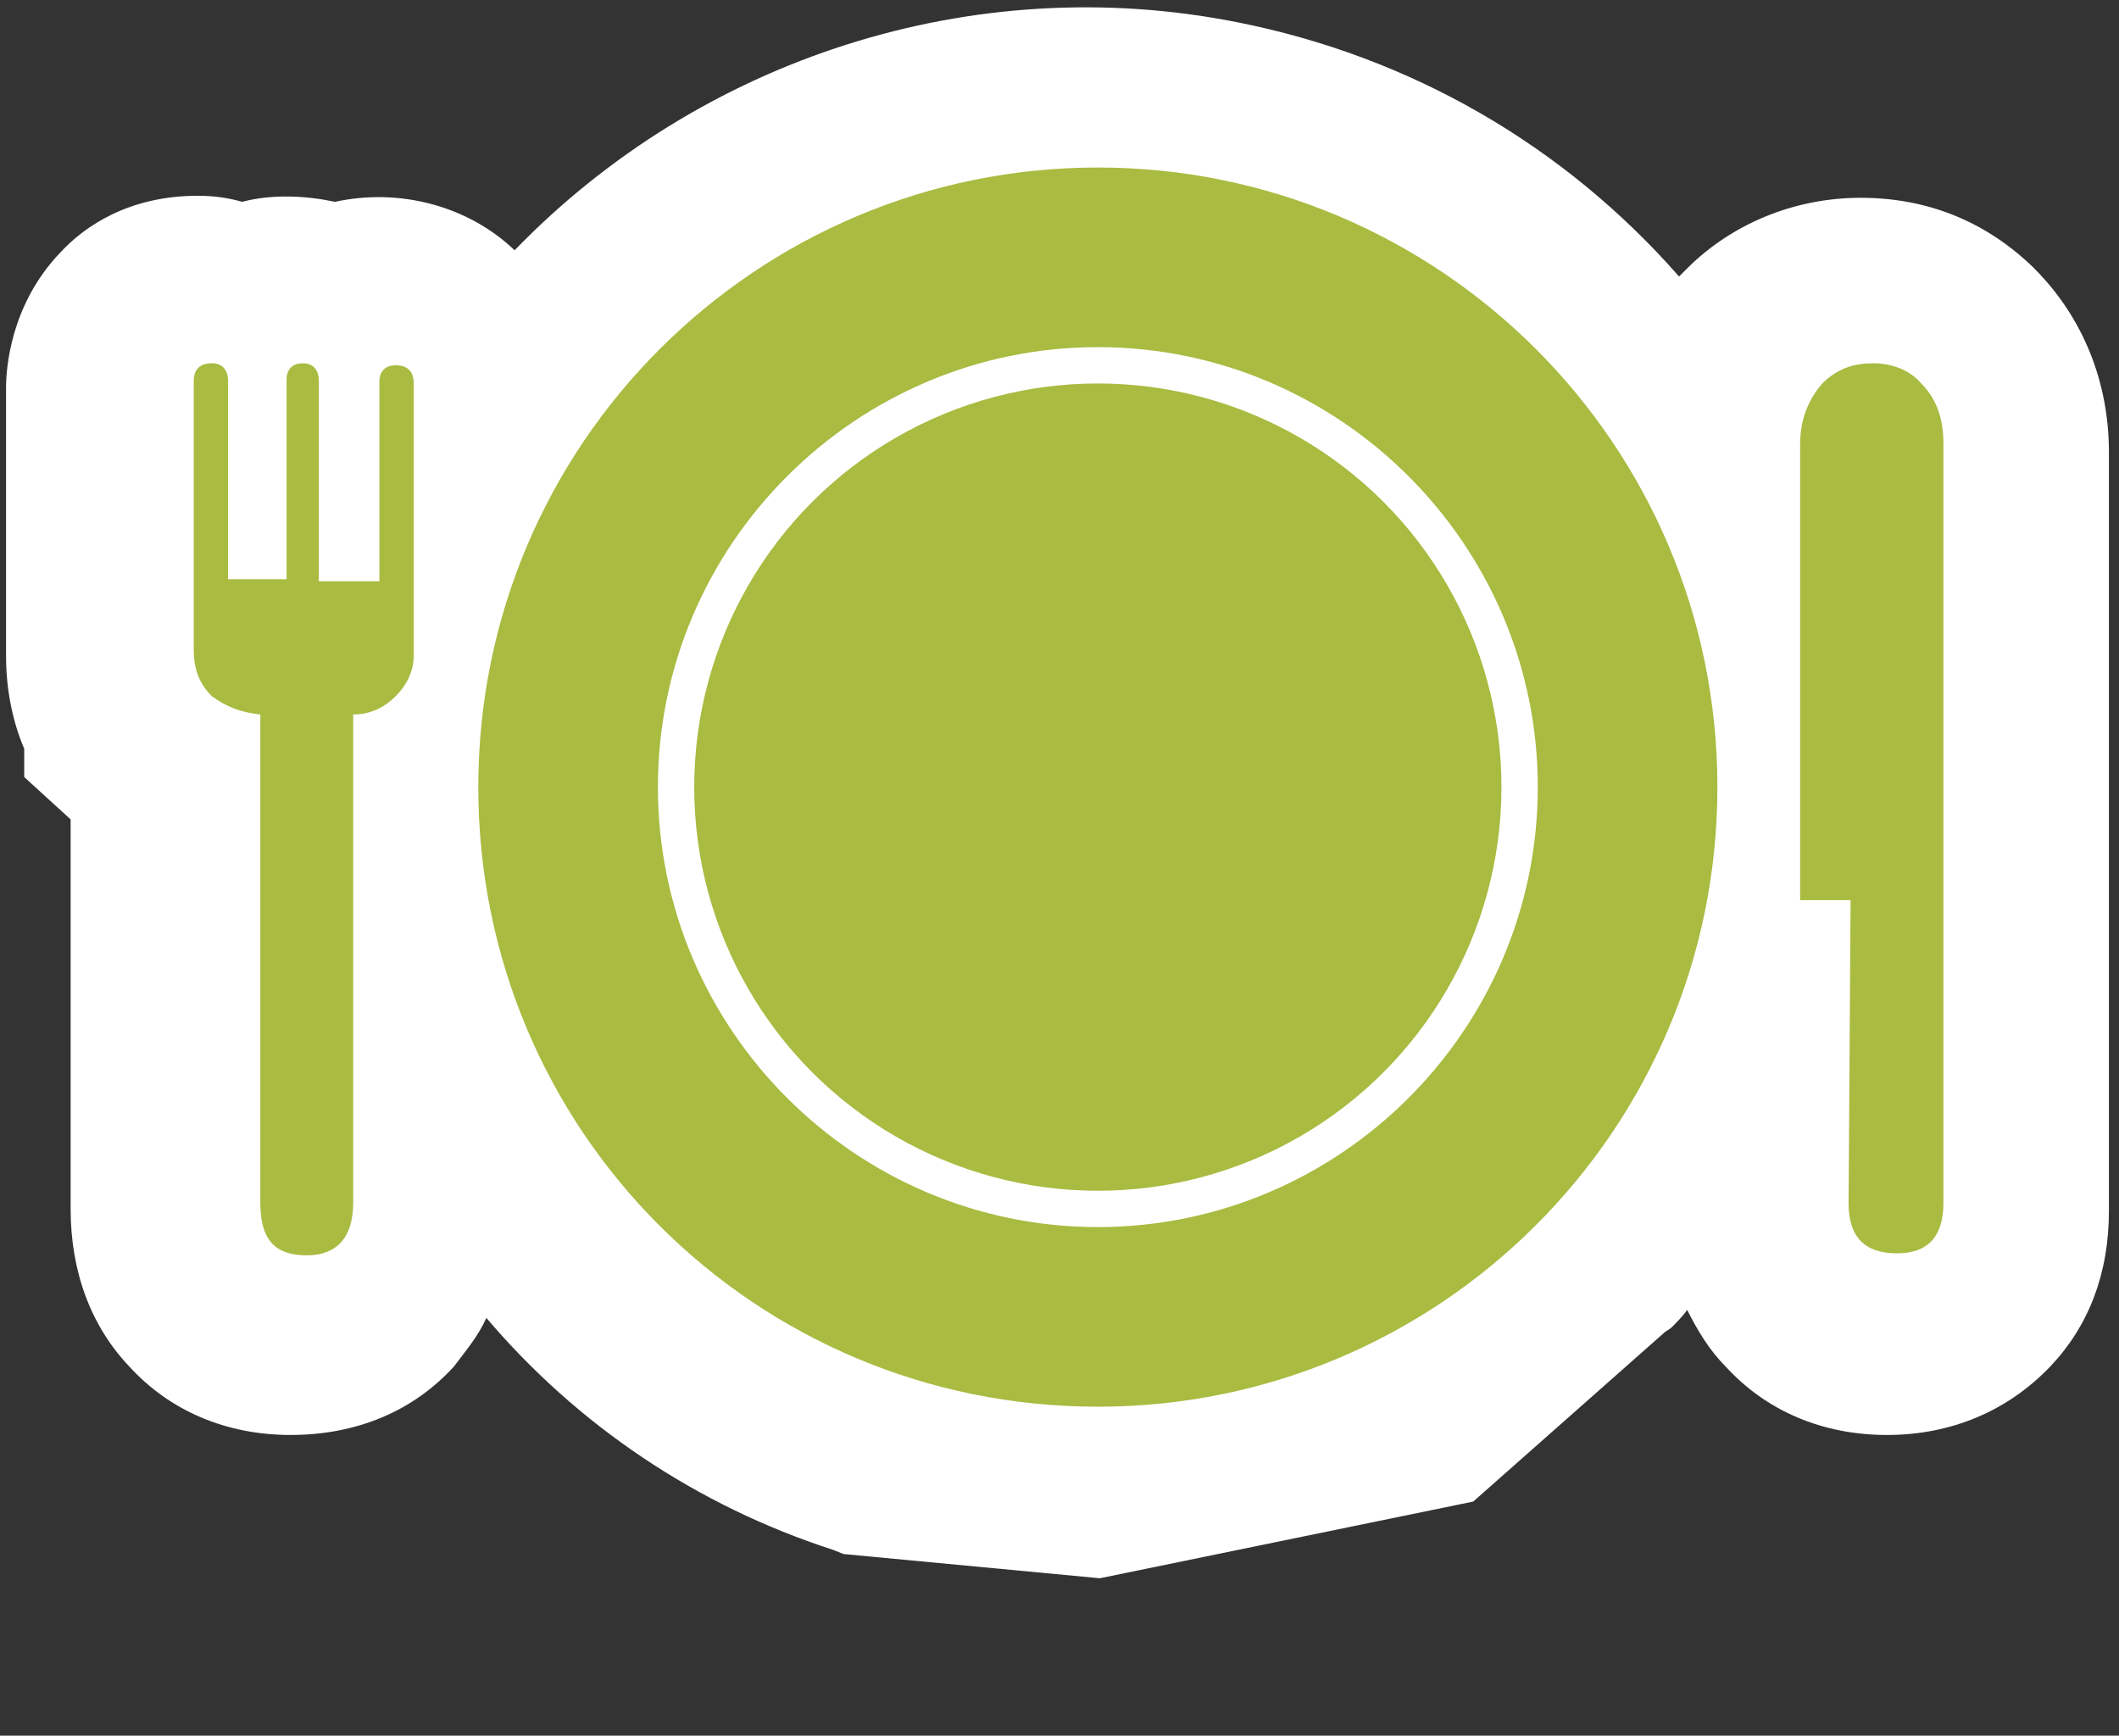
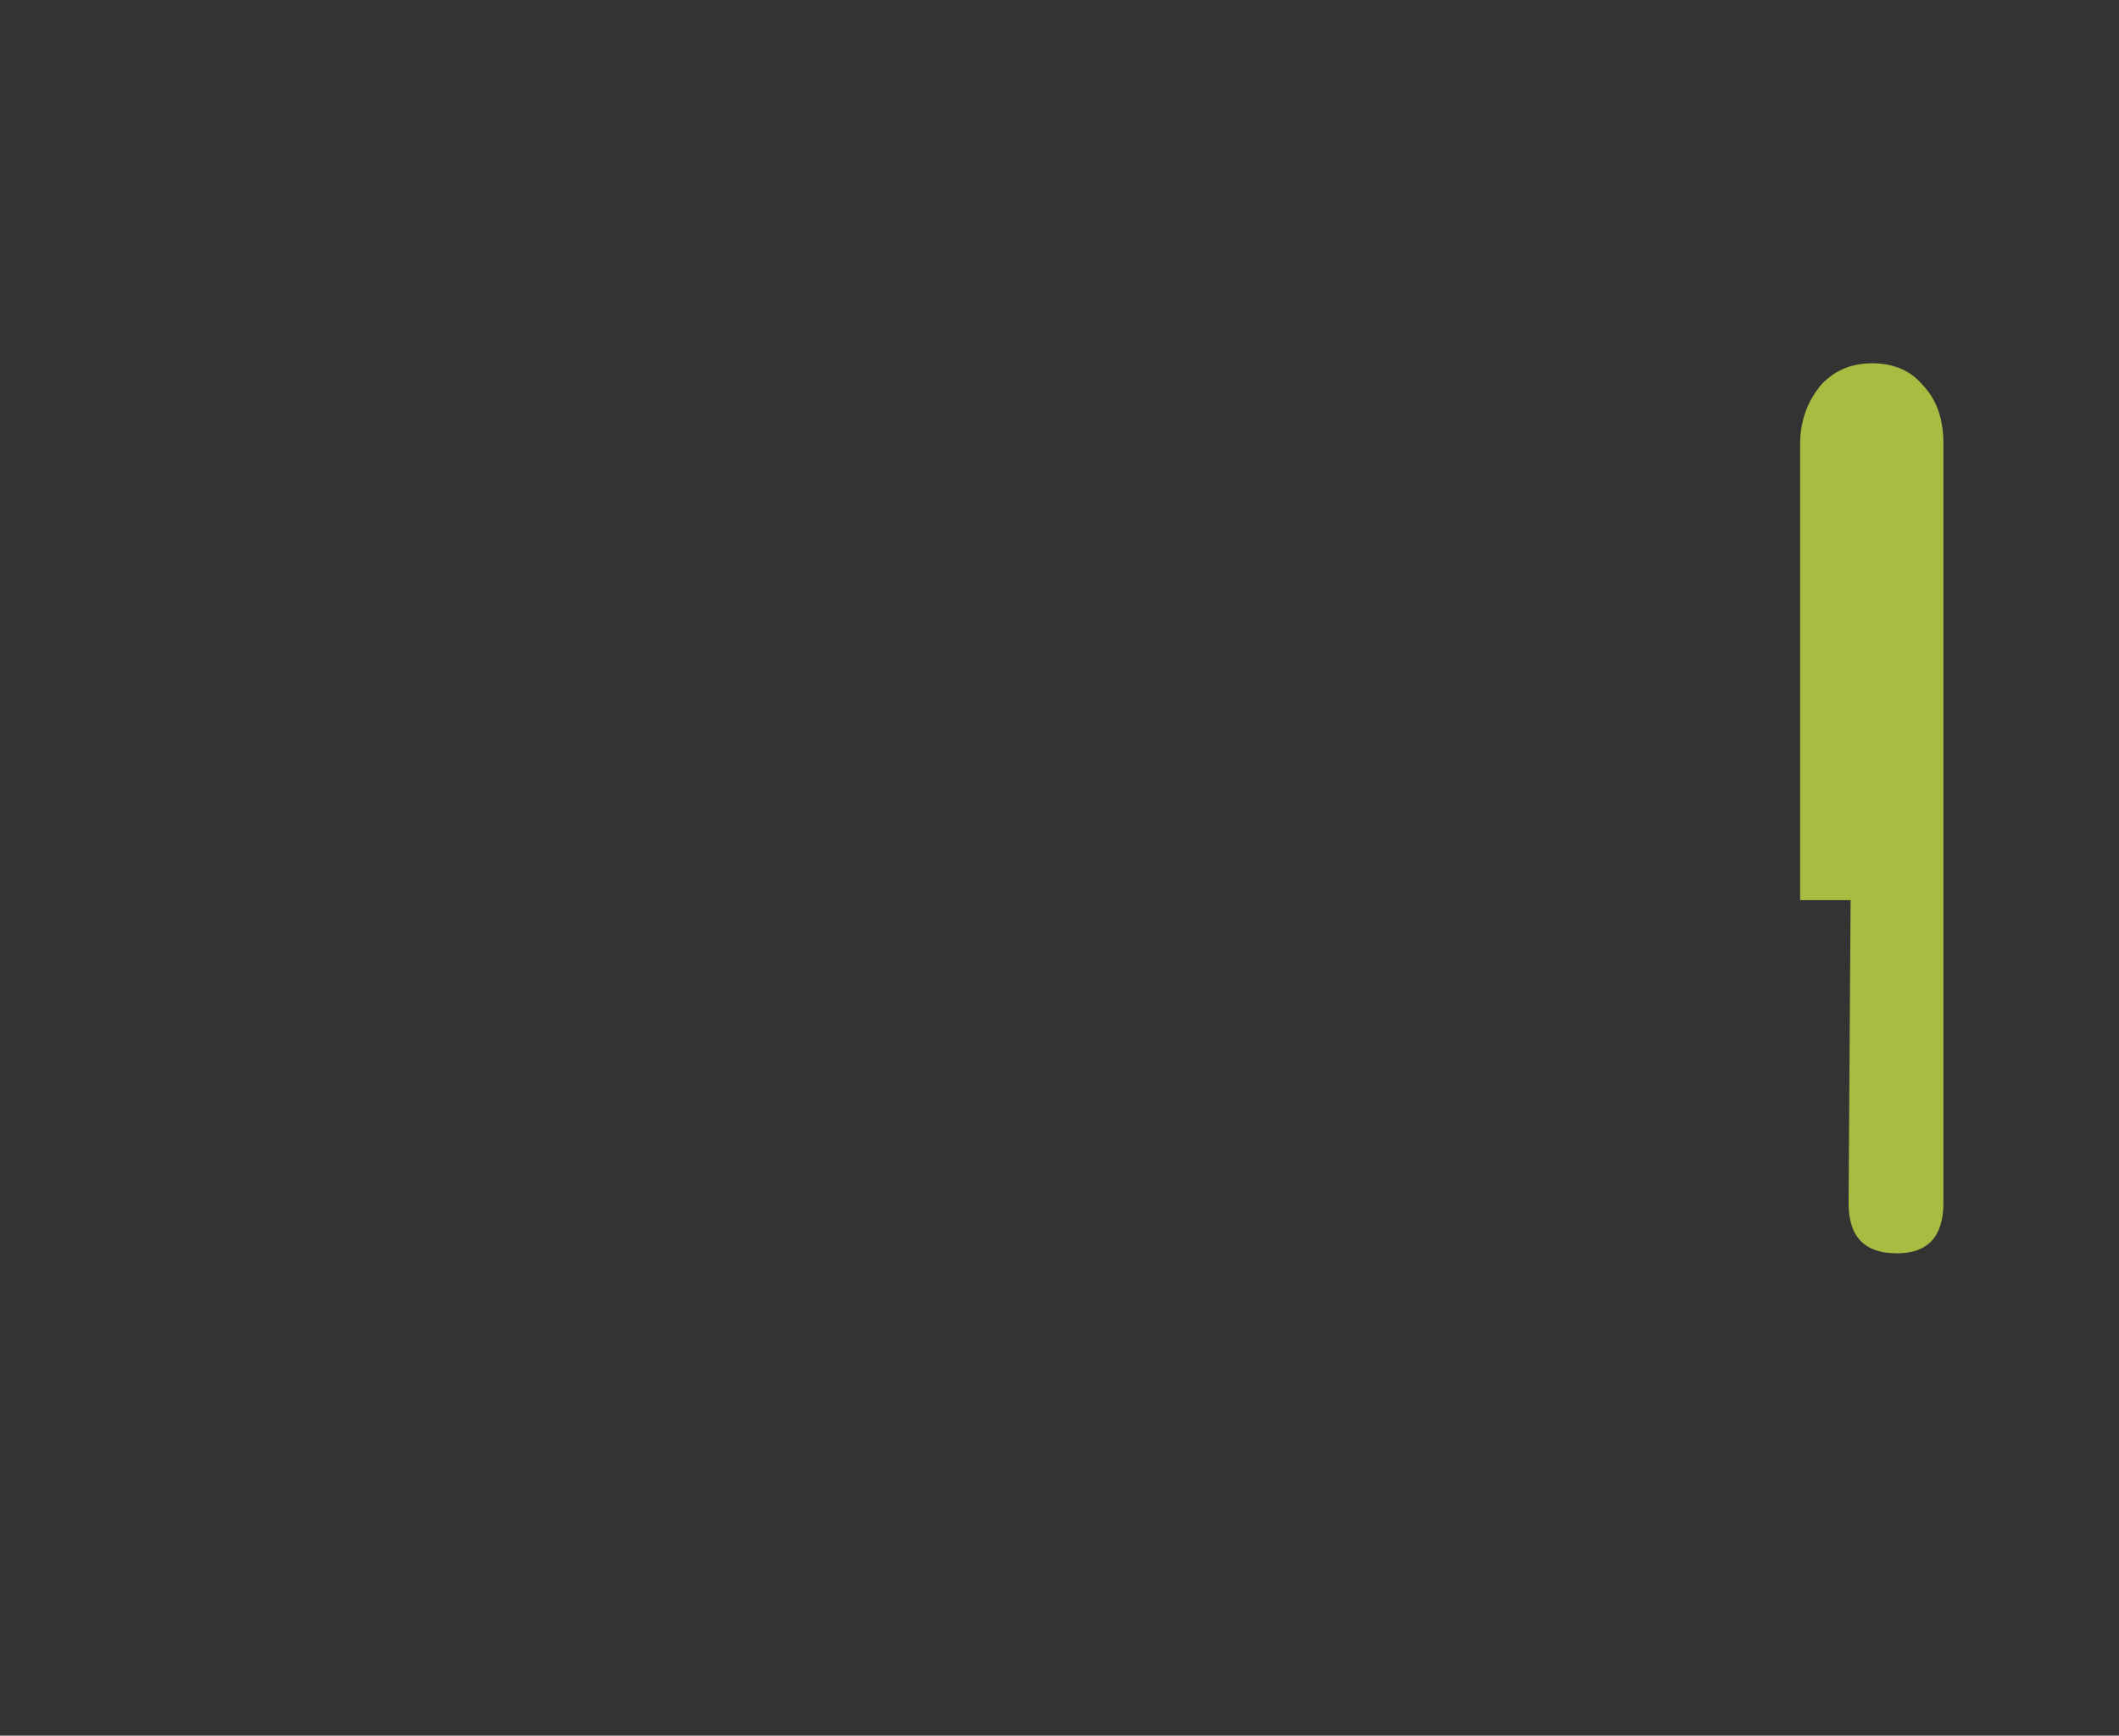
<svg xmlns="http://www.w3.org/2000/svg" enable-background="new 0 0 105 86" height="86" viewBox="0 0 105 86" width="105">
  <rect x="0" y="0" width="105" height="86" fill="#333333" stroke="none" />
-   <path d="m54.5 78.2-12.7-1.2-.5-.2c-6.8-2.2-12.7-6.2-17.2-11.5-.4.9-1 1.6-1.6 2.4-2 2.2-4.8 3.4-8.1 3.4-3.2 0-6-1.2-8-3.4-1.9-2-2.9-4.7-2.9-7.8v-19.3l-2.3-2.1v-1.4c-.6-1.4-.9-3-.9-4.6v-13.3c0-.9.2-4.1 2.7-6.7 1.2-1.3 3.4-2.8 6.8-2.8.8 0 1.5.1 2.2.3 1.5-.4 3.2-.3 4.6 0 3.2-.7 6.6.2 8.9 2.4 9.2-9.5 22.7-13.9 35.8-11.3 8.6 1.7 16.2 6.1 21.9 12.6.1-.1.3-.3.4-.4 2.2-2.2 5.3-3.5 8.6-3.5 3.2 0 6.1 1.1 8.5 3.4l.1.1c2.4 2.4 3.7 5.6 3.7 9.1v37.6c0 3.1-1 5.7-2.9 7.7-2.1 2.2-4.9 3.4-8.1 3.4s-6-1.2-8-3.4c-.8-.8-1.4-1.8-1.9-2.8-.2.3-.5.6-.8.9l-.3.2-9.5 8.4z" fill="#fff" />
  <g fill="#a9bb41">
-     <path d="m19.6 18.1c-.5 0-.8.3-.8.8v9.9h-3v-9.9c0-.6-.3-.9-.8-.9s-.8.3-.8.8v9.9h-2.9v-9.8c0-.6-.3-.9-.8-.9-.6 0-.9.3-.9.9v13.3c0 1 .3 1.7.9 2.3.7.5 1.4.8 2.4.9v24.2c0 1.8.7 2.6 2.3 2.6 1.5 0 2.3-.9 2.3-2.6v-24.2c.8 0 1.5-.3 2.1-.9s.9-1.3.9-2v-13.5c0-.6-.3-.9-.9-.9z" />
    <path d="m95.2 19c-.6-.7-1.5-1-2.4-1-1 0-1.8.3-2.5 1-.7.8-1.1 1.8-1.1 3v22.6h2.5l-.1 15c0 1.7.8 2.5 2.4 2.5 1.5 0 2.3-.8 2.3-2.5v-37.6c-0-1.2-.3-2.2-1.1-3z" />
-     <path d="m54.4 8.3c-16.9 0-30.7 13.7-30.7 30.7s13.7 30.7 30.7 30.7c16.9 0 30.7-13.7 30.7-30.7s-13.8-30.7-30.7-30.7zm0 52.5c-12 0-21.8-9.8-21.8-21.8s9.8-21.8 21.8-21.8 21.8 9.8 21.8 21.8-9.8 21.8-21.8 21.8z" />
-     <circle cx="54.4" cy="39" r="20" />
  </g>
</svg>